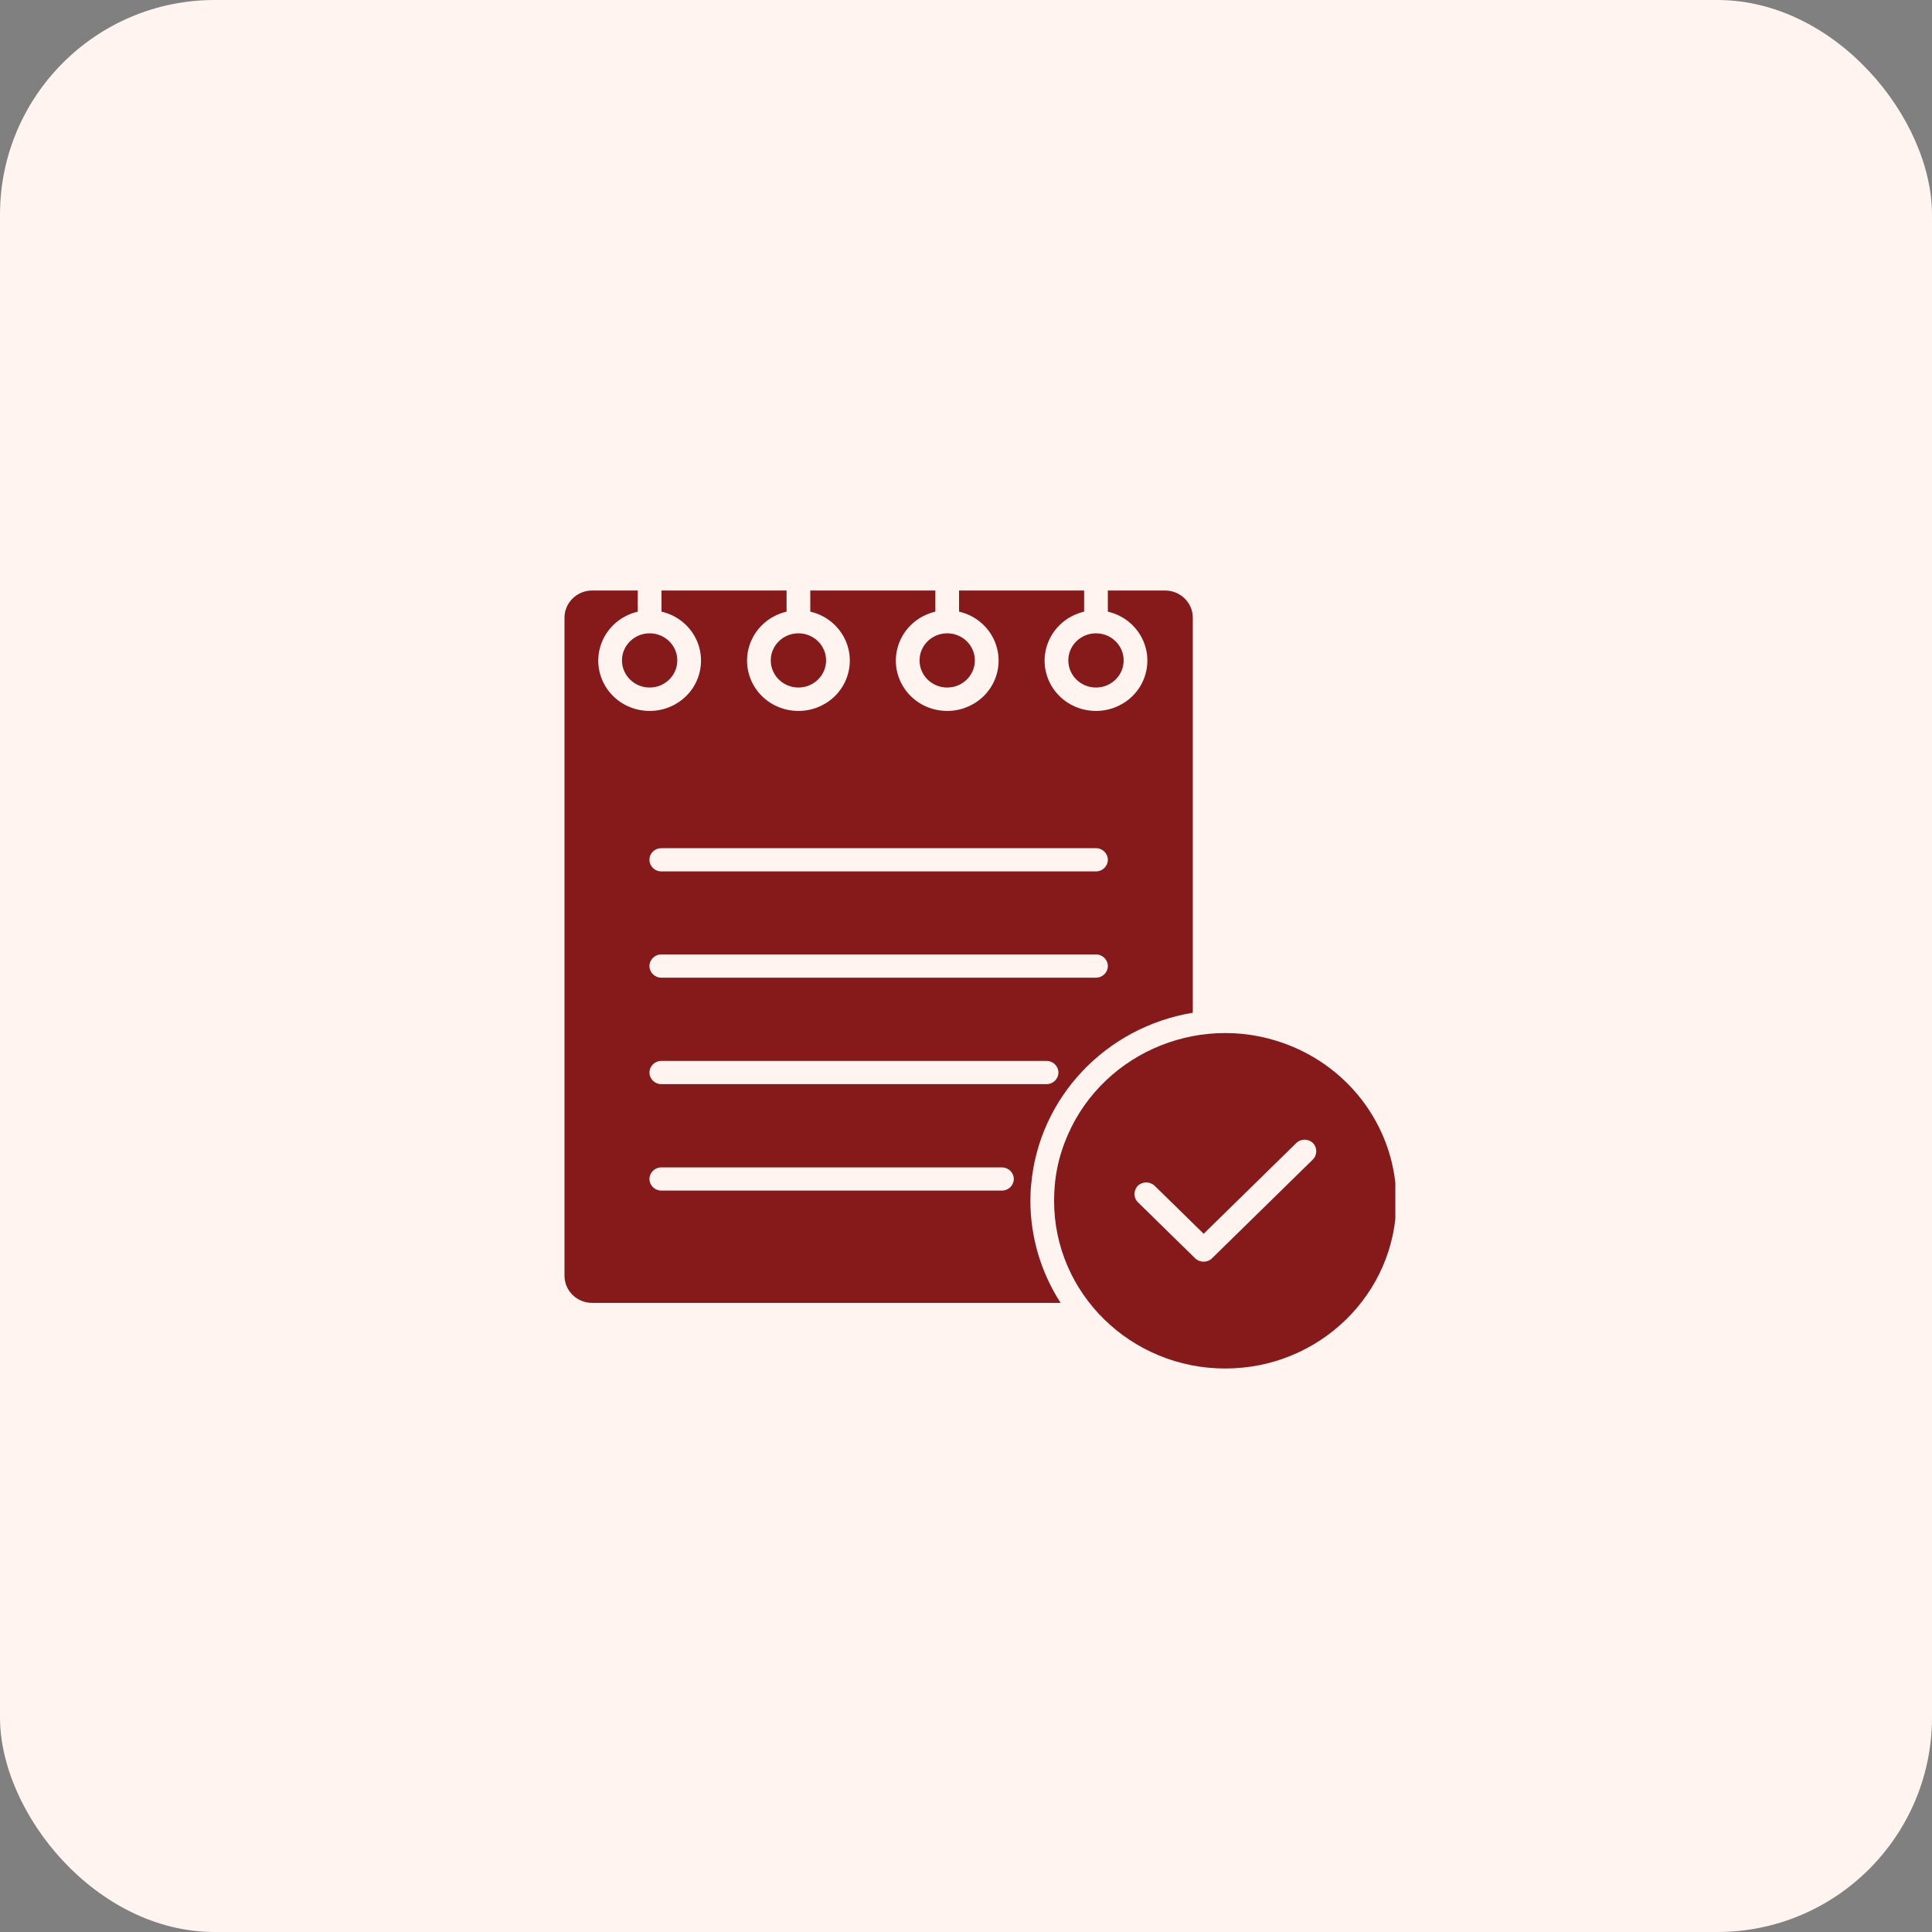
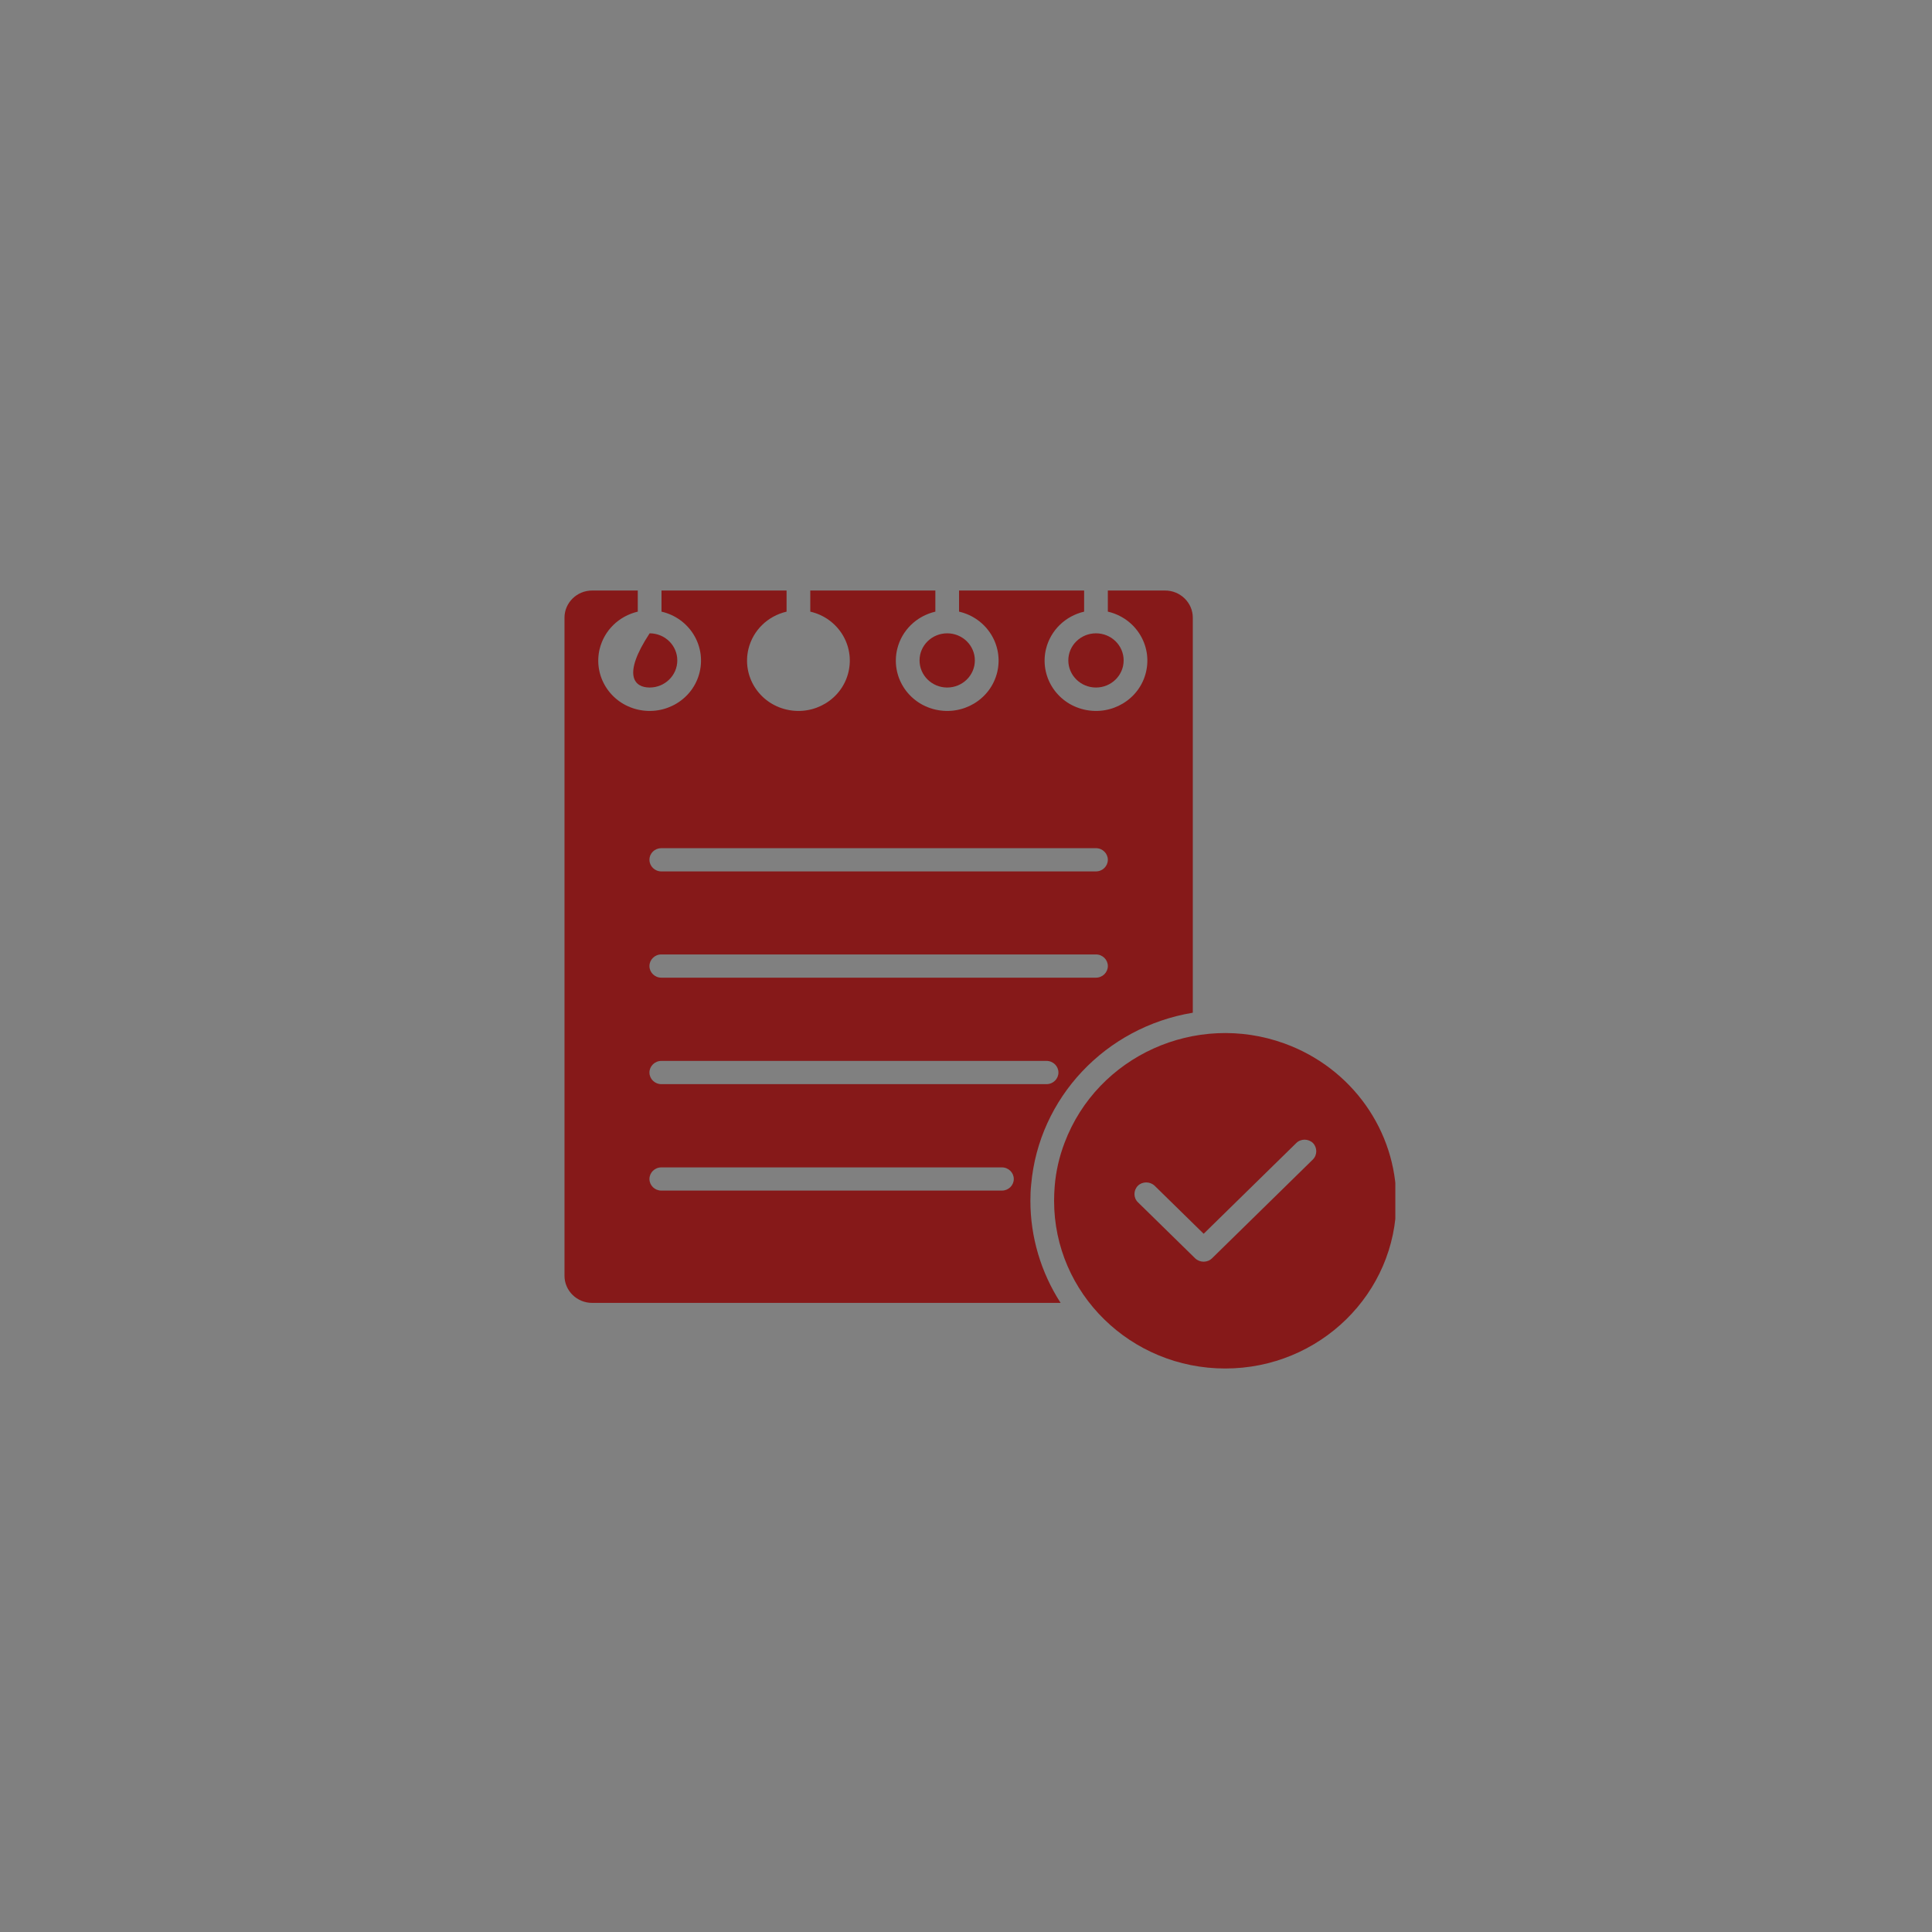
<svg xmlns="http://www.w3.org/2000/svg" width="72" height="72" viewBox="0 0 72 72" fill="none">
  <rect x="0" y="0" width="72" height="72" fill="#808080" stroke="none" />
-   <rect width="72" height="72" rx="8" fill="#FFF4EF" />
  <g clip-path="url(#clip0_103:79)">
-     <path d="M29.755 25.622C30.324 25.622 30.786 25.169 30.786 24.611C30.786 24.054 30.324 23.602 29.755 23.602C29.186 23.602 28.724 24.054 28.724 24.611C28.724 25.169 29.186 25.622 29.755 25.622Z" fill="#861919" />
-     <path d="M24.21 25.622C24.779 25.622 25.241 25.169 25.241 24.611C25.241 24.054 24.779 23.602 24.21 23.602C23.641 23.602 23.179 24.054 23.179 24.611C23.179 25.169 23.641 25.622 24.21 25.622Z" fill="#861919" />
+     <path d="M24.21 25.622C24.779 25.622 25.241 25.169 25.241 24.611C25.241 24.054 24.779 23.602 24.21 23.602C23.179 25.169 23.641 25.622 24.21 25.622Z" fill="#861919" />
    <path d="M38.4 44.753C38.4 44.551 38.407 44.342 38.429 44.14C38.716 40.915 41.19 38.282 44.452 37.741V23.017C44.452 22.462 43.988 22.007 43.421 22.007H41.286V22.794C42.317 23.032 42.95 24.042 42.707 25.052C42.464 26.062 41.433 26.682 40.402 26.444C39.371 26.206 38.738 25.196 38.981 24.186C39.151 23.493 39.696 22.96 40.402 22.794V22.007H35.741V22.794C36.772 23.032 37.406 24.042 37.163 25.052C36.919 26.062 35.889 26.682 34.858 26.444C33.827 26.206 33.194 25.196 33.437 24.186C33.606 23.493 34.151 22.96 34.858 22.794V22.007H30.197V22.794C31.228 23.032 31.861 24.042 31.618 25.052C31.375 26.062 30.344 26.682 29.313 26.444C28.282 26.206 27.649 25.196 27.892 24.186C28.061 23.493 28.606 22.96 29.313 22.794V22.007H24.652V22.794C25.683 23.032 26.316 24.042 26.073 25.052C25.83 26.062 24.799 26.682 23.768 26.444C22.738 26.206 22.104 25.196 22.347 24.186C22.517 23.493 23.062 22.96 23.768 22.794V22.007H22.067C21.5 22.007 21.037 22.462 21.037 23.017V47.545C21.037 48.1 21.5 48.555 22.067 48.555H39.526C38.79 47.415 38.4 46.095 38.4 44.753ZM24.645 31.609H40.844C41.087 31.609 41.286 31.804 41.286 32.042C41.286 32.28 41.087 32.475 40.844 32.475H24.645C24.402 32.475 24.203 32.28 24.203 32.042C24.203 31.797 24.402 31.609 24.645 31.609ZM24.645 35.569H40.844C41.087 35.569 41.286 35.764 41.286 36.002C41.286 36.24 41.087 36.435 40.844 36.435H24.645C24.402 36.435 24.203 36.24 24.203 36.002C24.203 35.764 24.402 35.569 24.645 35.569ZM24.645 39.537H39.003C39.246 39.537 39.445 39.732 39.445 39.97C39.445 40.208 39.246 40.403 39.003 40.403H24.645C24.402 40.403 24.203 40.208 24.203 39.97C24.203 39.732 24.402 39.537 24.645 39.537ZM37.339 44.37H24.645C24.402 44.37 24.203 44.176 24.203 43.938C24.203 43.7 24.402 43.505 24.645 43.505H37.339C37.582 43.505 37.781 43.7 37.781 43.938C37.781 44.176 37.582 44.37 37.339 44.37Z" fill="#861919" />
    <path d="M40.844 25.622C41.414 25.622 41.875 25.169 41.875 24.611C41.875 24.054 41.414 23.602 40.844 23.602C40.275 23.602 39.813 24.054 39.813 24.611C39.813 25.169 40.275 25.622 40.844 25.622Z" fill="#861919" />
    <path d="M47.869 38.888C44.563 37.69 40.896 39.35 39.673 42.589C39.475 43.108 39.349 43.656 39.305 44.212C39.291 44.392 39.283 44.572 39.283 44.753C39.283 48.201 42.14 51 45.66 51C49.18 51 52.037 48.201 52.037 44.753C52.037 42.134 50.373 39.797 47.869 38.888ZM48.929 43.209L48.922 43.216L45.167 46.895C44.997 47.061 44.717 47.061 44.541 46.895L42.405 44.803C42.236 44.637 42.236 44.363 42.405 44.19C42.575 44.024 42.855 44.024 43.031 44.19L44.857 45.979L48.303 42.603C48.473 42.43 48.753 42.43 48.929 42.596C49.091 42.762 49.099 43.036 48.929 43.209Z" fill="#861919" />
    <path d="M35.299 25.622C35.869 25.622 36.33 25.169 36.33 24.611C36.33 24.054 35.869 23.602 35.299 23.602C34.73 23.602 34.269 24.054 34.269 24.611C34.269 25.169 34.73 25.622 35.299 25.622Z" fill="#861919" />
  </g>
  <defs>
    <clipPath id="clip0_103:79">
      <rect width="31" height="29" fill="white" transform="translate(21 22)" />
    </clipPath>
  </defs>
</svg>